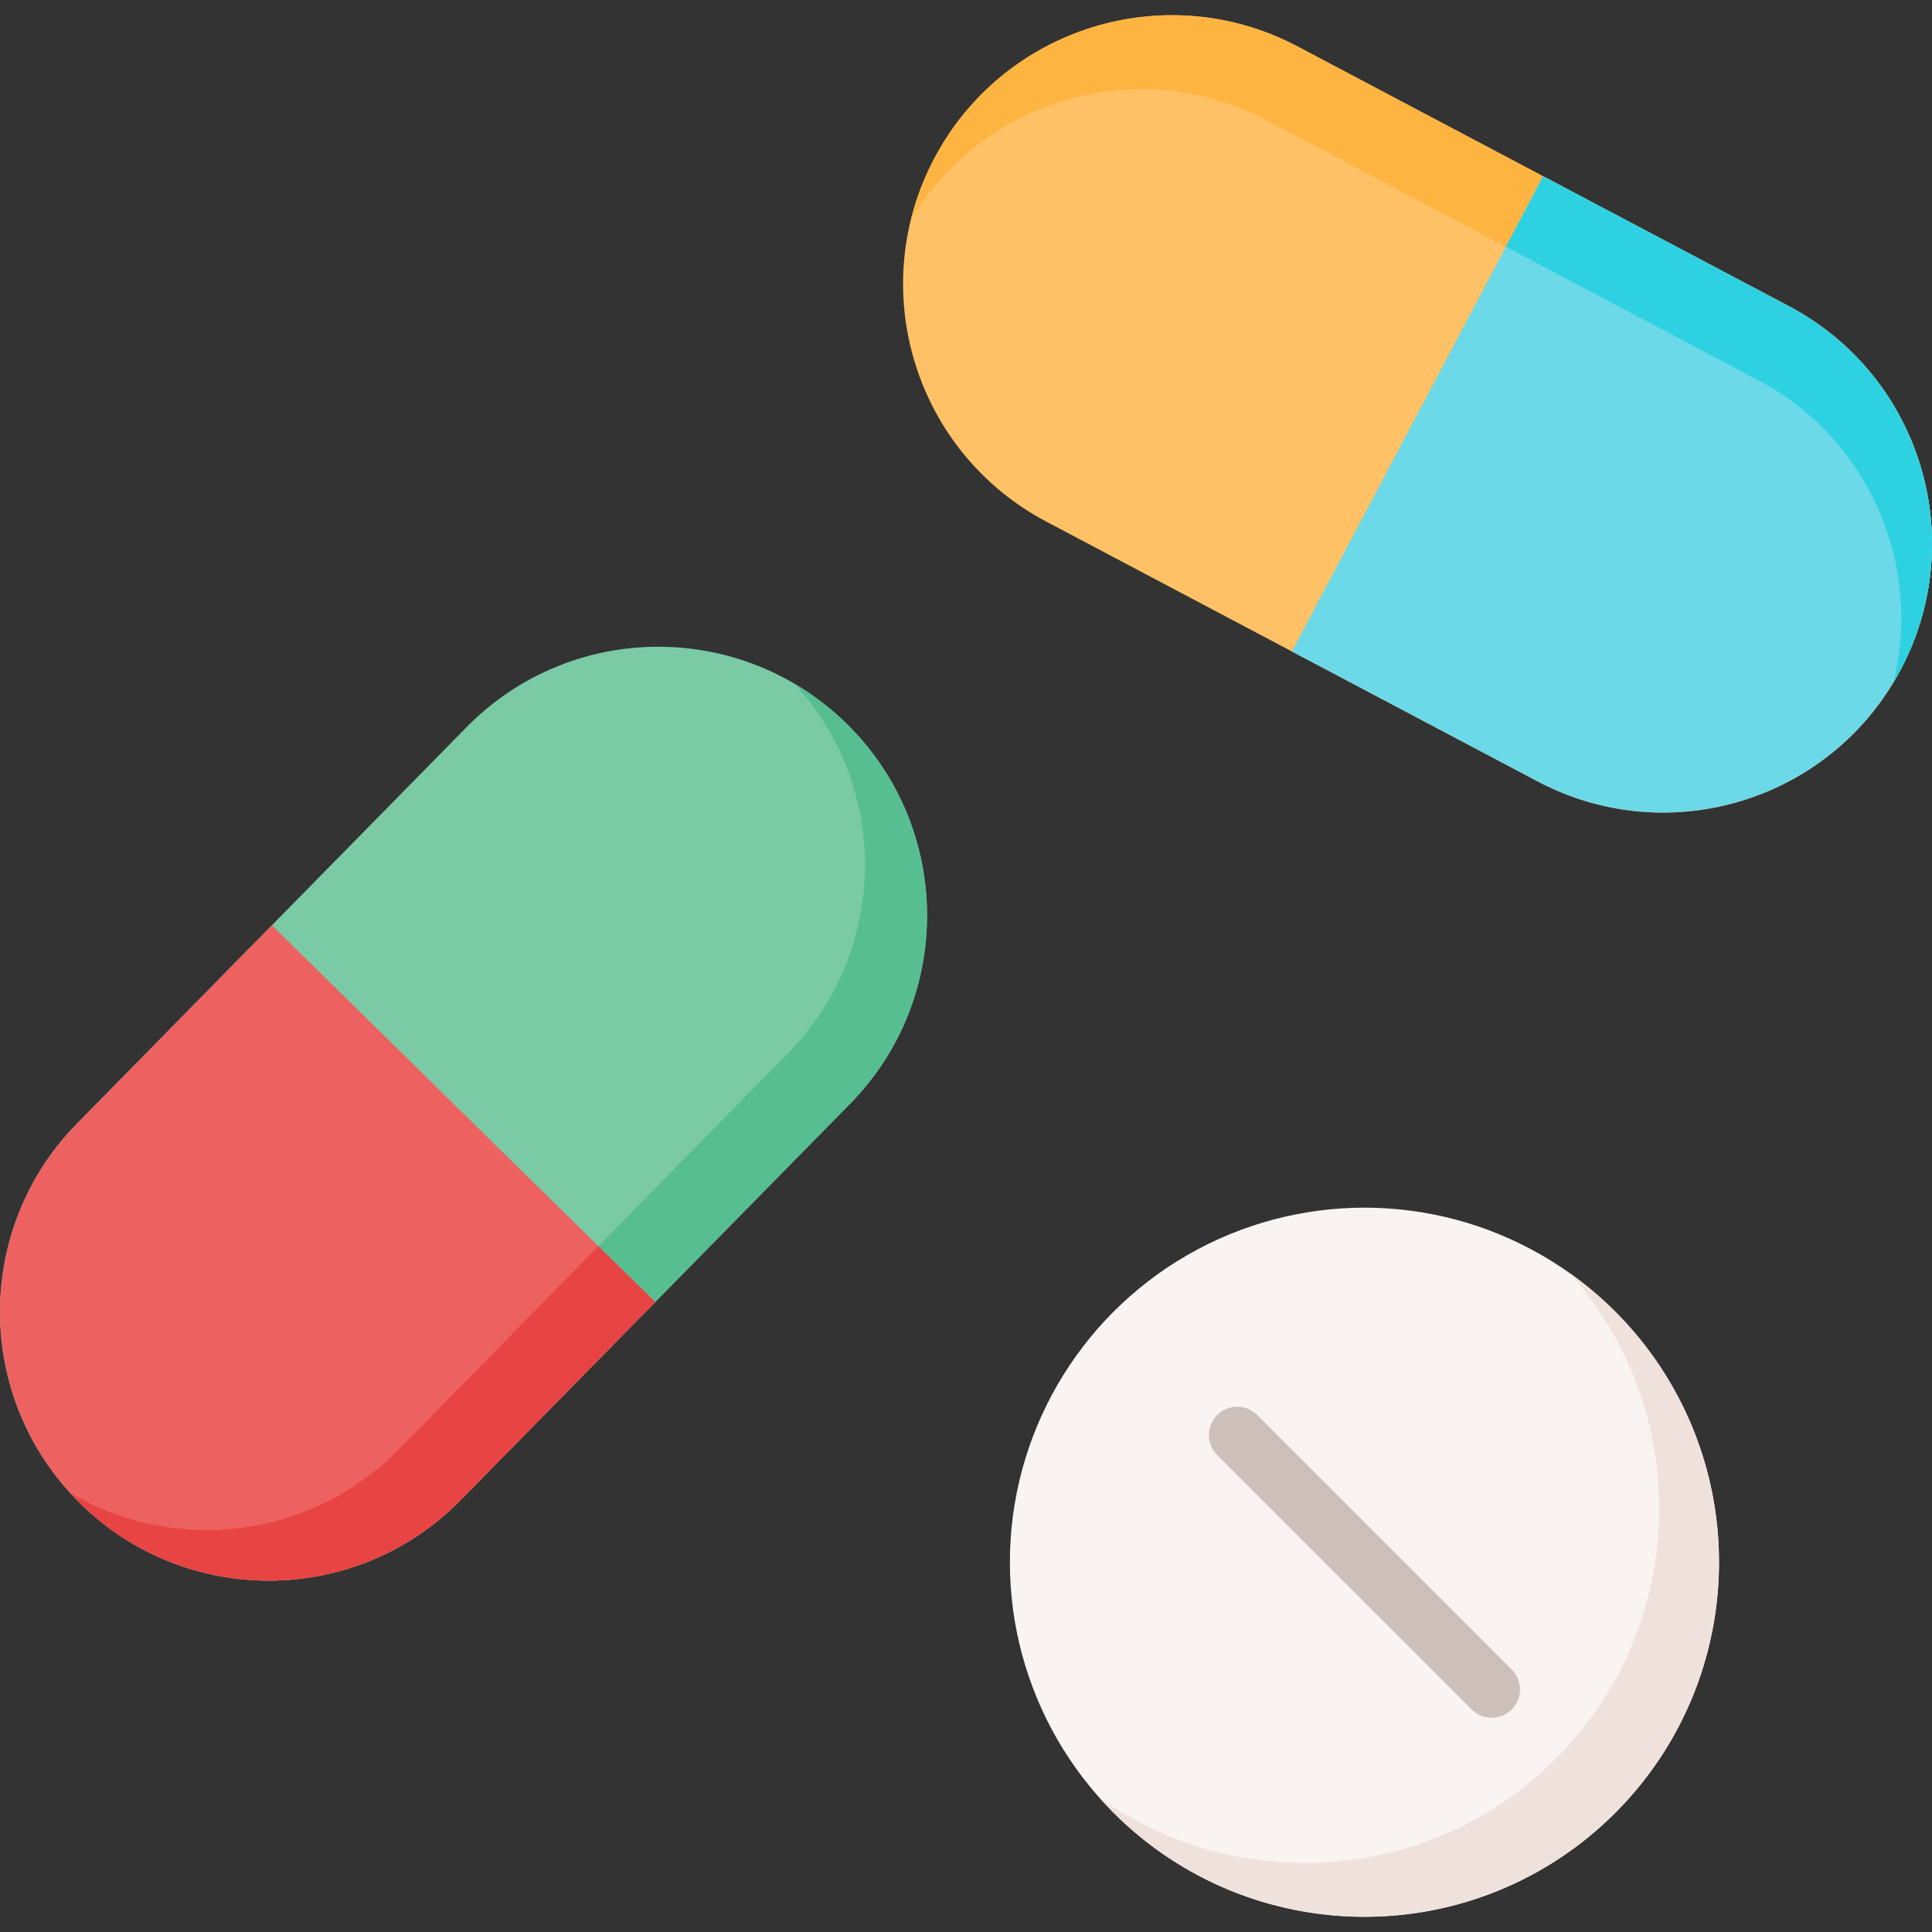
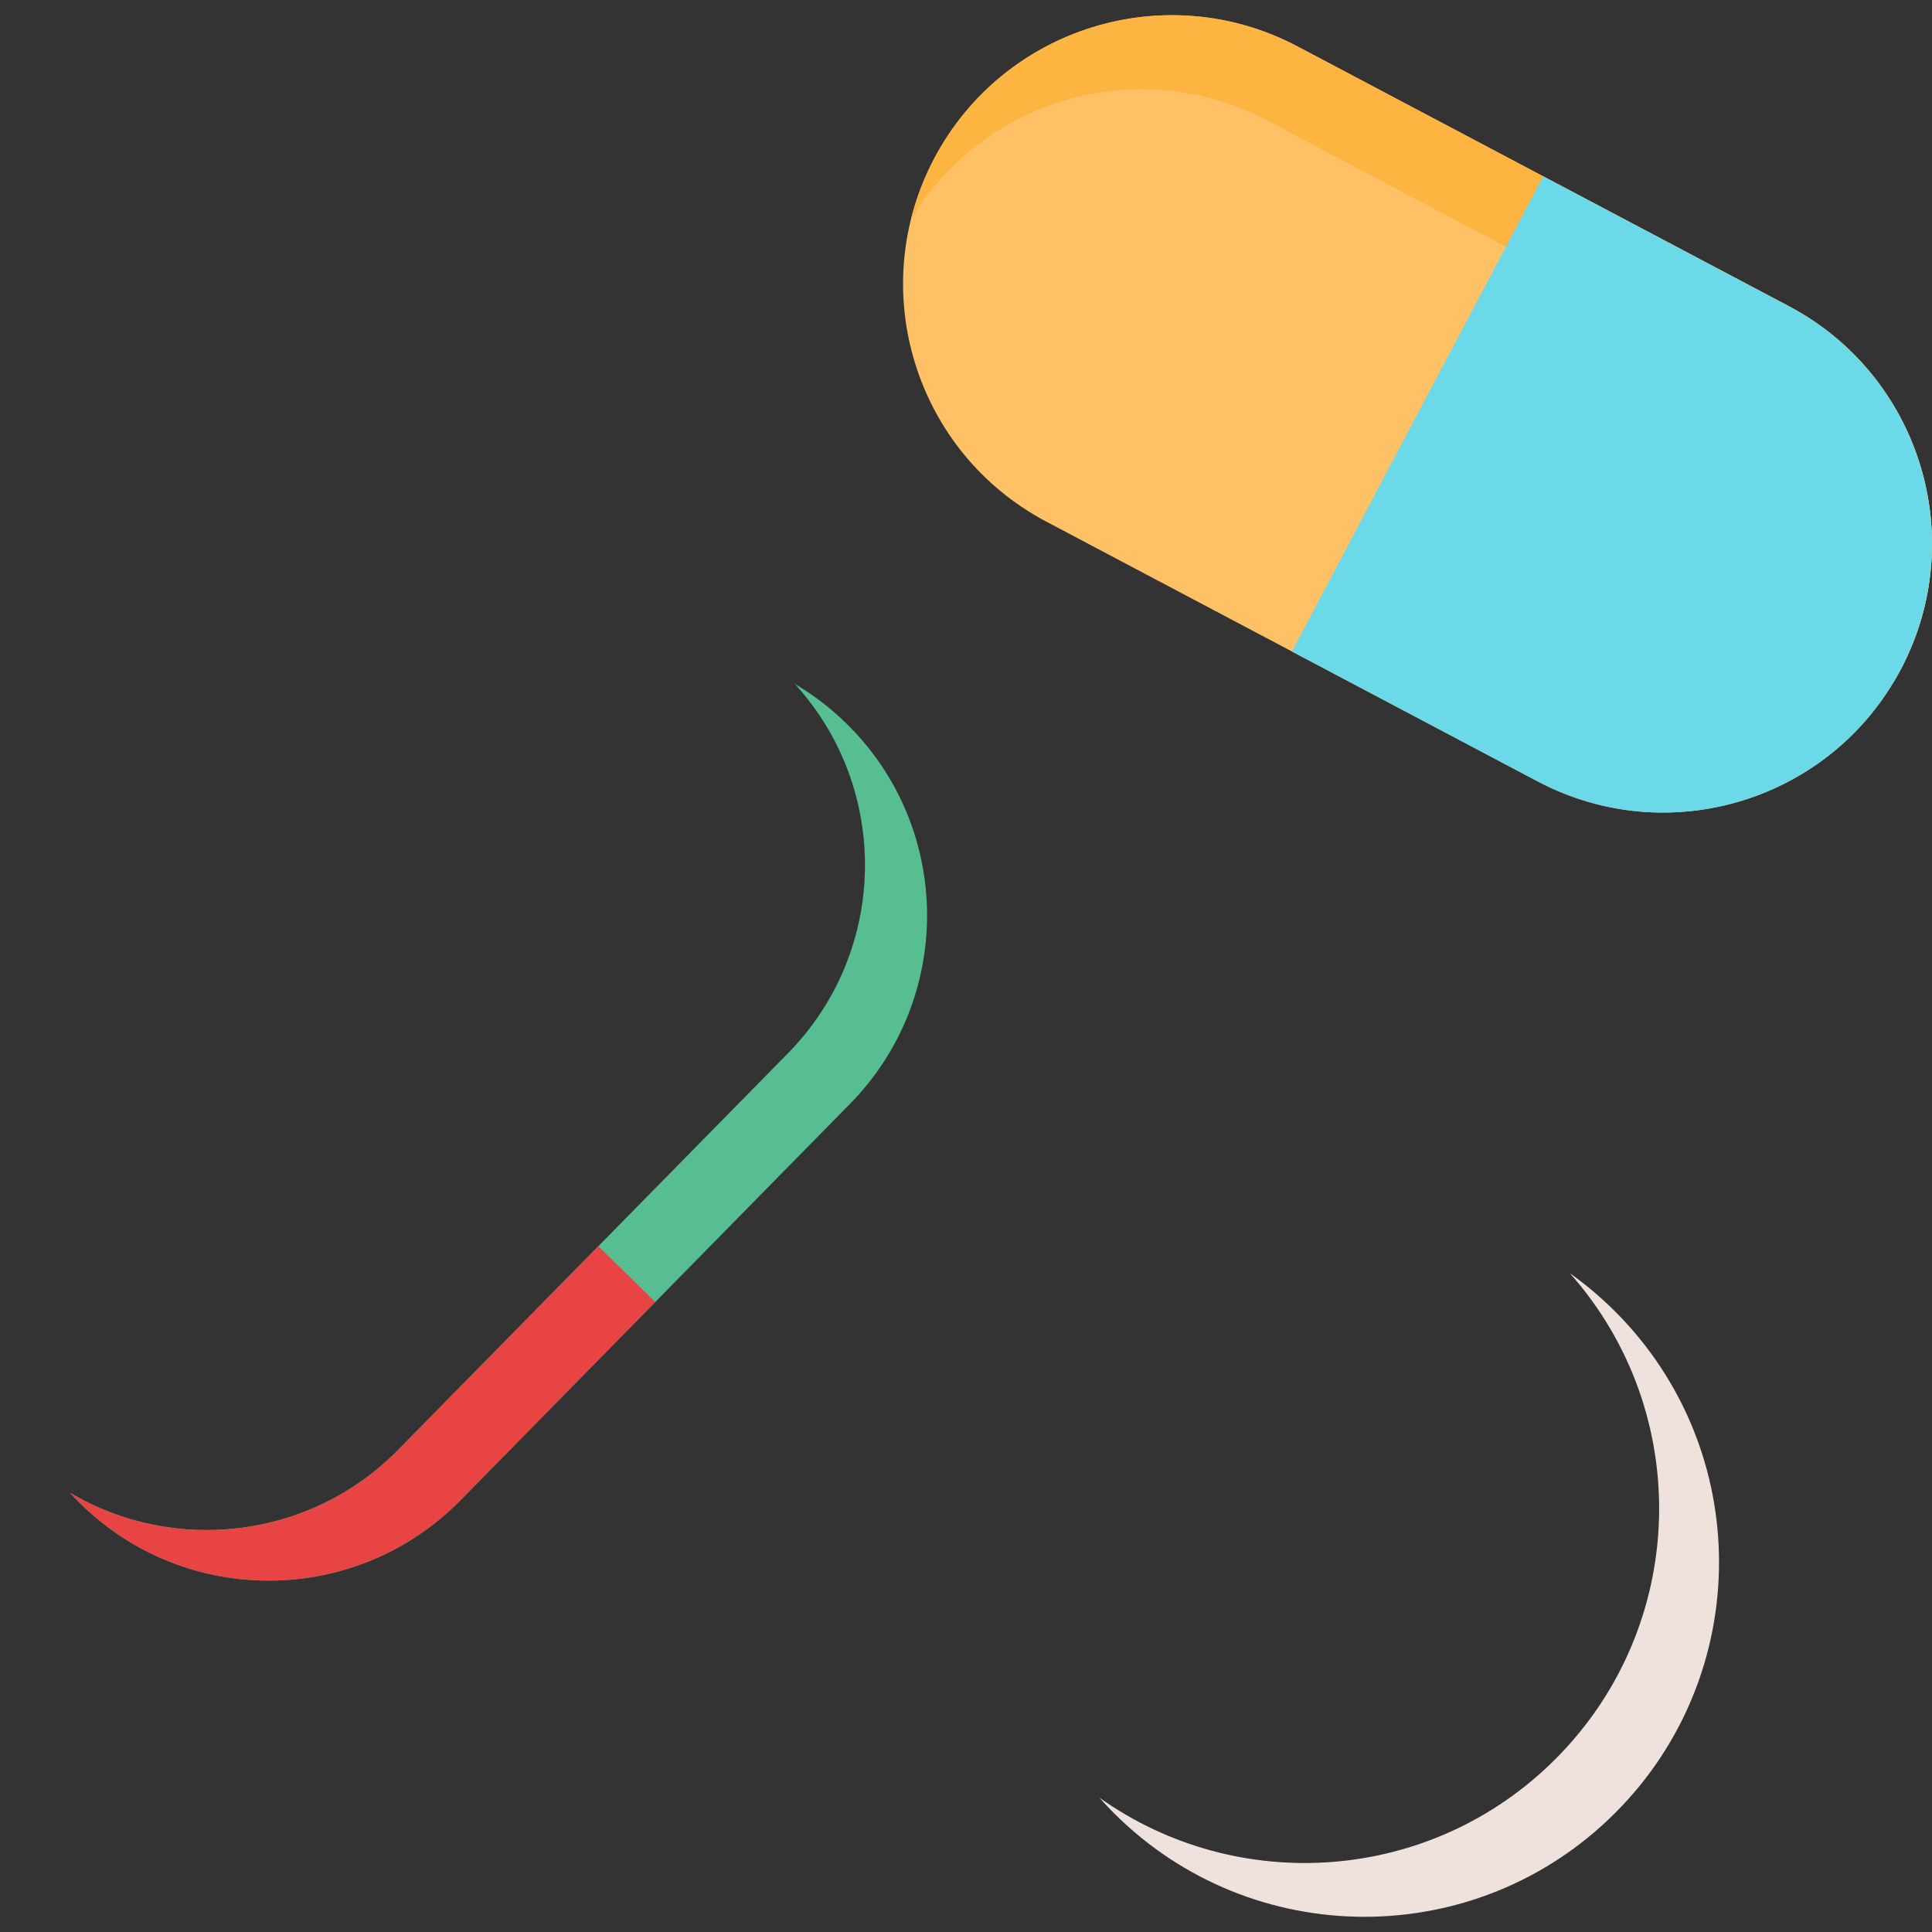
<svg xmlns="http://www.w3.org/2000/svg" id="Capa_1" height="512" viewBox="0 0 512.408 512.408" width="512">
  <rect x="0" y="0" width="512.408" height="512.408" fill="#333333" stroke="none" />
  <g>
-     <circle cx="361.882" cy="414.34" fill="#f9f3f1" r="94.039" />
    <path d="m428.373 480.835c-36.723 36.723-96.26 36.723-132.983 0-1.321-1.321-2.6-2.683-3.818-4.065 36.723 26.136 88.005 22.731 120.931-10.195 35.382-35.382 36.672-91.957 3.859-128.887 4.21 2.992 8.234 6.377 12.011 10.153 36.733 36.724 36.733 96.271 0 132.994z" fill="#efe2dd" />
    <g>
      <path d="m247.792 42.007c18.4-34.802 61.528-48.098 96.33-29.697l130.308 68.895c34.801 18.4 48.097 61.528 29.697 96.33-18.4 34.801-61.528 48.097-96.33 29.697l-130.308-68.896c-34.801-18.399-48.097-61.528-29.697-96.329z" fill="#fec165" />
      <path d="m504.13 177.537c-.609 1.156-1.249 2.291-1.94 3.405 7.708-31.048-6.346-64.5-35.898-80.122l-130.3-68.896c-33.648-17.789-75.066-5.954-94.393 26.291 1.362-5.51 3.415-10.958 6.191-16.21 18.398-34.804 61.529-48.094 96.332-29.696l130.311 68.896c34.795 18.397 48.095 61.528 29.697 96.332z" fill="#fdb441" />
      <path d="m342.643 172.785 66.633-126.027 65.154 34.448c34.801 18.4 48.097 61.528 29.697 96.33-18.4 34.801-61.528 48.097-96.33 29.697z" fill="#6bd9e7" />
-       <path d="m504.13 177.537c-.341.65-.702 1.29-1.063 1.93-.279.495-.578.991-.877 1.476 7.708-31.048-6.346-64.5-35.898-80.122l-66.894-35.371 9.875-18.687 65.161 34.443c34.794 18.396 48.094 61.527 29.696 96.331z" fill="#2ed1e2" />
    </g>
    <g>
-       <path d="m224.561 191.968c28.077 27.594 28.468 72.723.875 100.8l-103.32 105.128c-27.594 28.077-72.723 28.468-100.8.875-28.077-27.594-28.468-72.723-.875-100.8l103.319-105.128c27.594-28.077 72.724-28.469 100.801-.875z" fill="#7acaa6" />
      <path d="m21.314 398.774c-.933-.914-1.837-1.852-2.707-2.834 27.542 16.274 63.617 12.386 87.046-11.456l103.317-105.121c26.678-27.147 27.196-70.219 1.834-97.968 4.889 2.883 9.522 6.41 13.759 10.573 28.08 27.592 28.465 72.722.873 100.802l-103.32 105.131c-27.589 28.069-72.722 28.465-100.802.873z" fill="#57be92" />
-       <path d="m72.101 245.407 101.675 99.925-51.66 52.564c-27.594 28.077-72.723 28.468-100.8.875-28.077-27.594-28.468-72.723-.875-100.8z" fill="#ee6161" />
      <path d="m21.314 398.774c-.525-.512-1.035-1.042-1.544-1.571-.395-.409-.784-.837-1.163-1.263 27.542 16.274 63.617 12.386 87.046-11.456l53.043-53.967 15.077 14.811-51.657 52.572c-27.589 28.07-72.722 28.466-100.802.874z" fill="#e94444" />
    </g>
    <g>
-       <path d="m395.626 455.584c-1.92 0-3.839-.732-5.304-2.197l-67.487-67.488c-2.929-2.929-2.929-7.678 0-10.606 2.931-2.929 7.679-2.929 10.607 0l67.487 67.488c2.929 2.929 2.929 7.678 0 10.606-1.464 1.464-3.384 2.197-5.303 2.197z" fill="#cdbfba" />
-     </g>
+       </g>
  </g>
</svg>